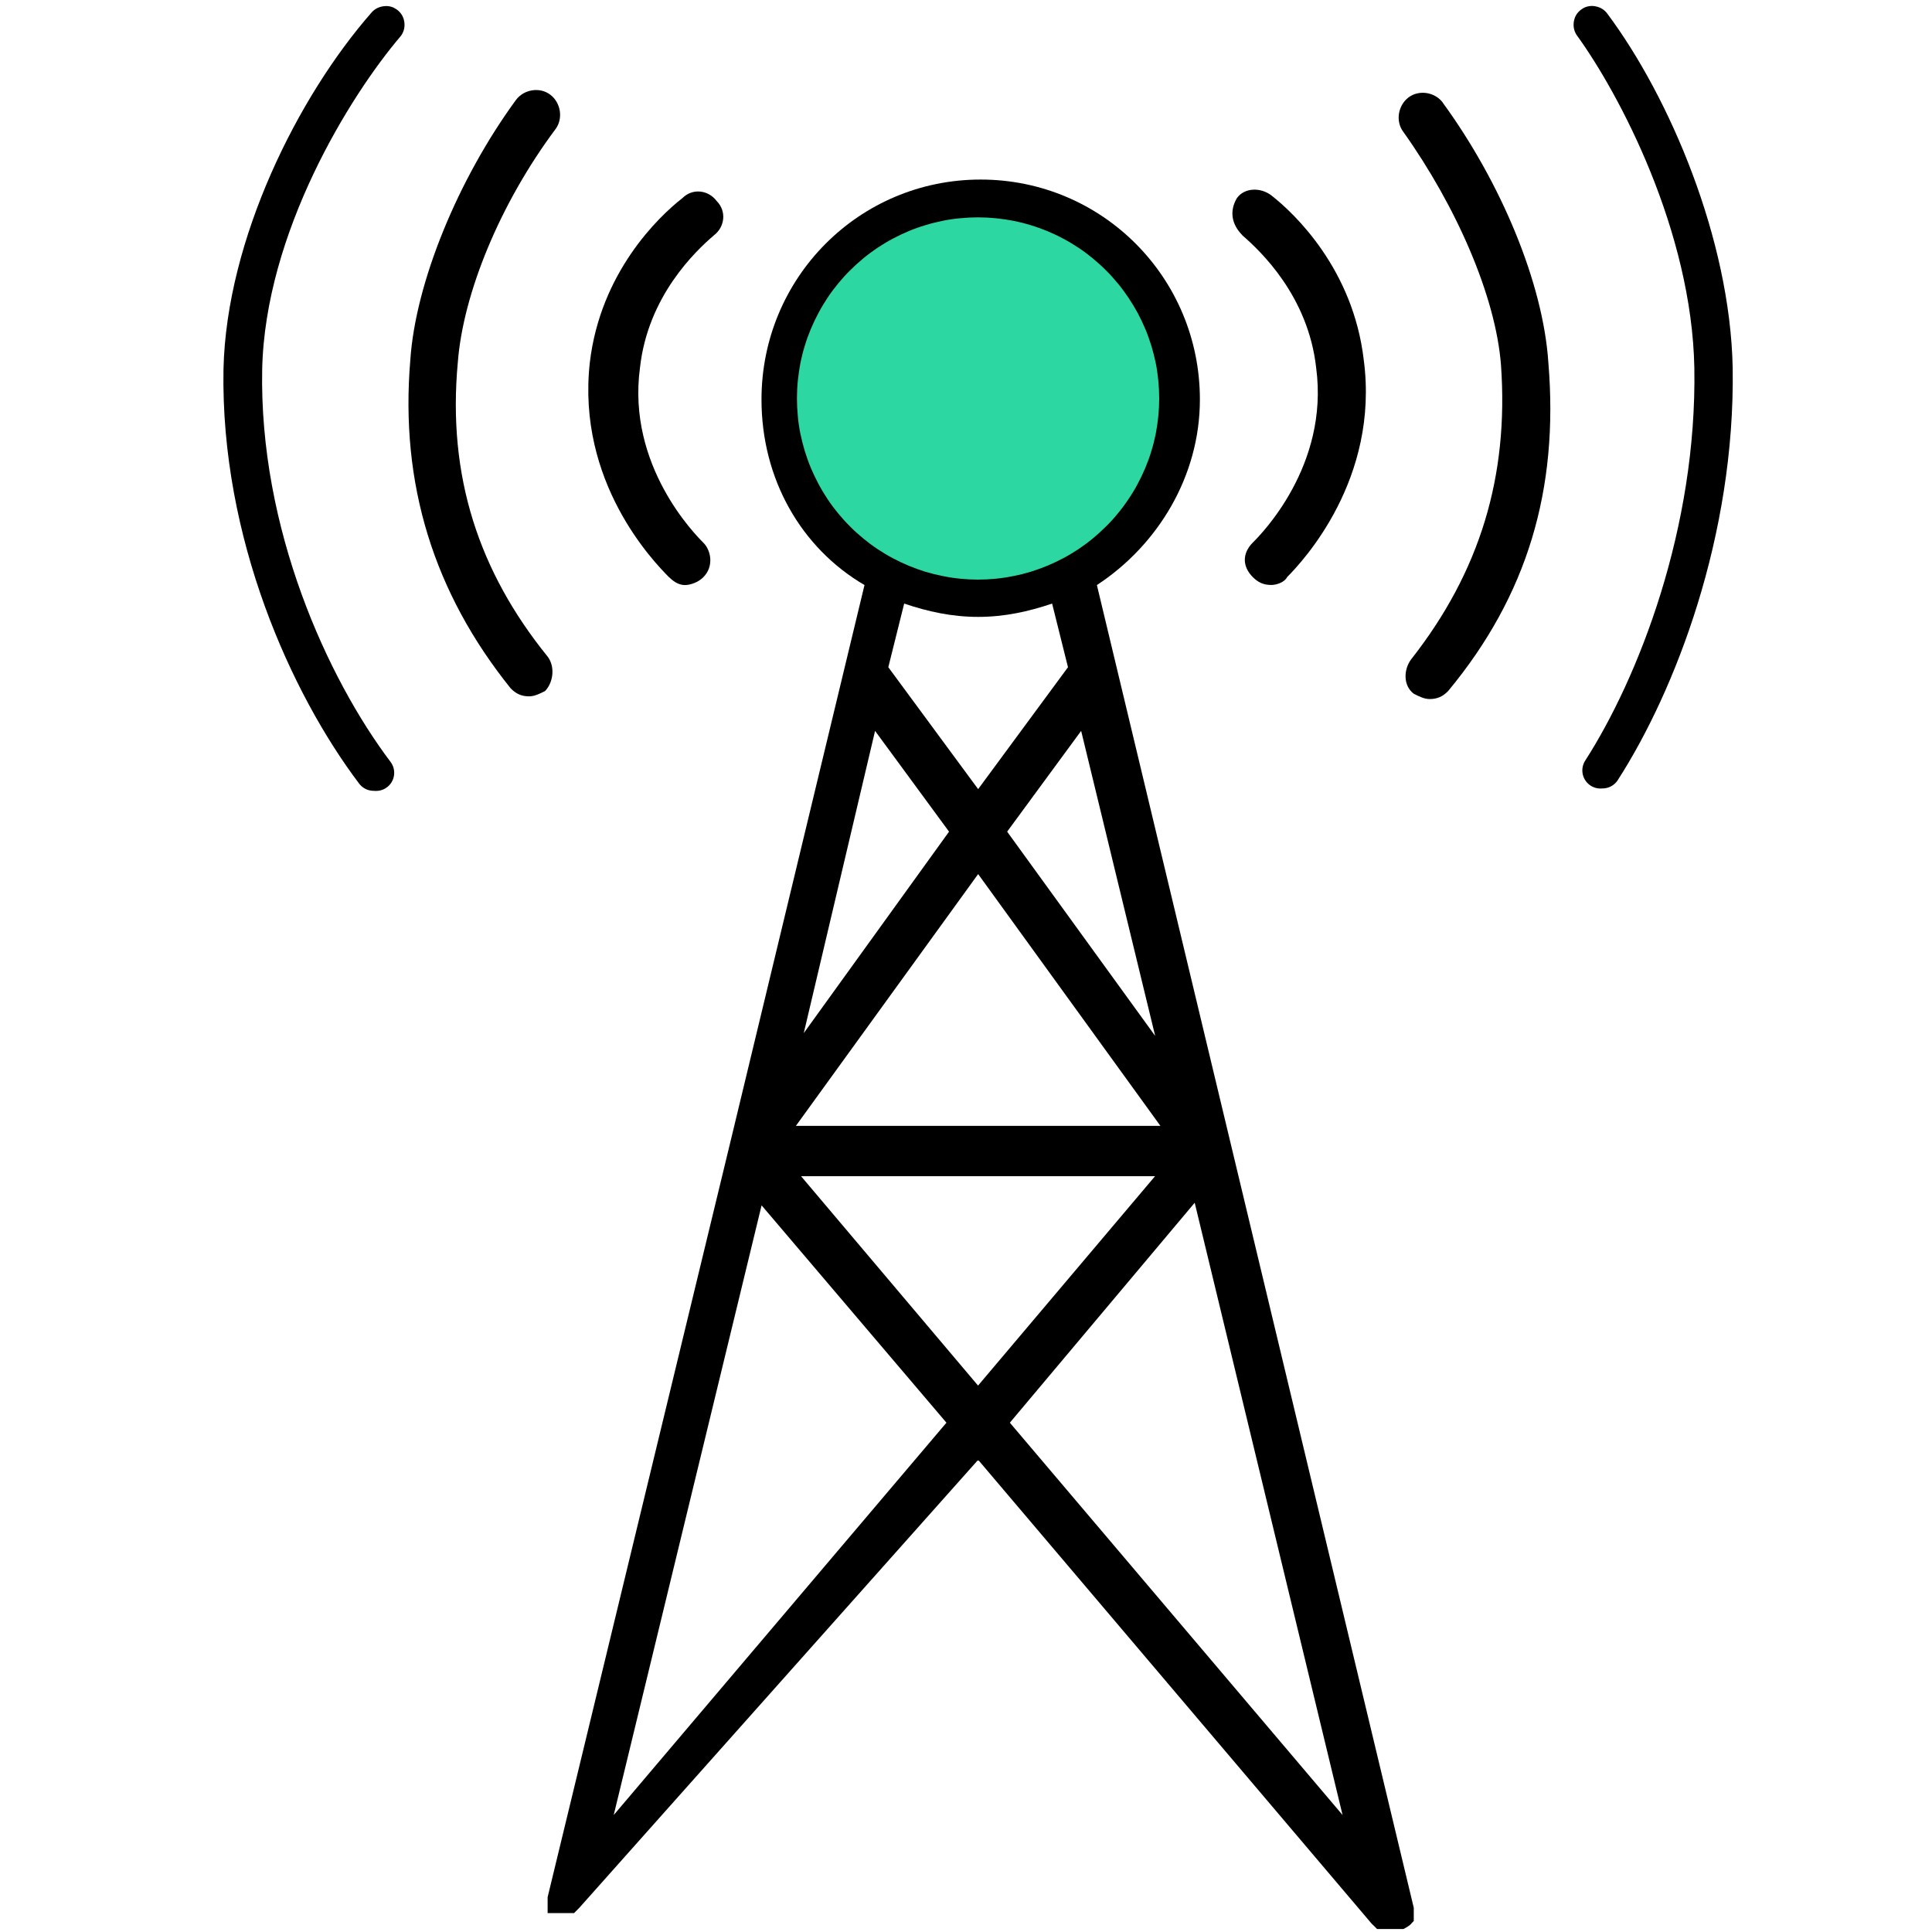
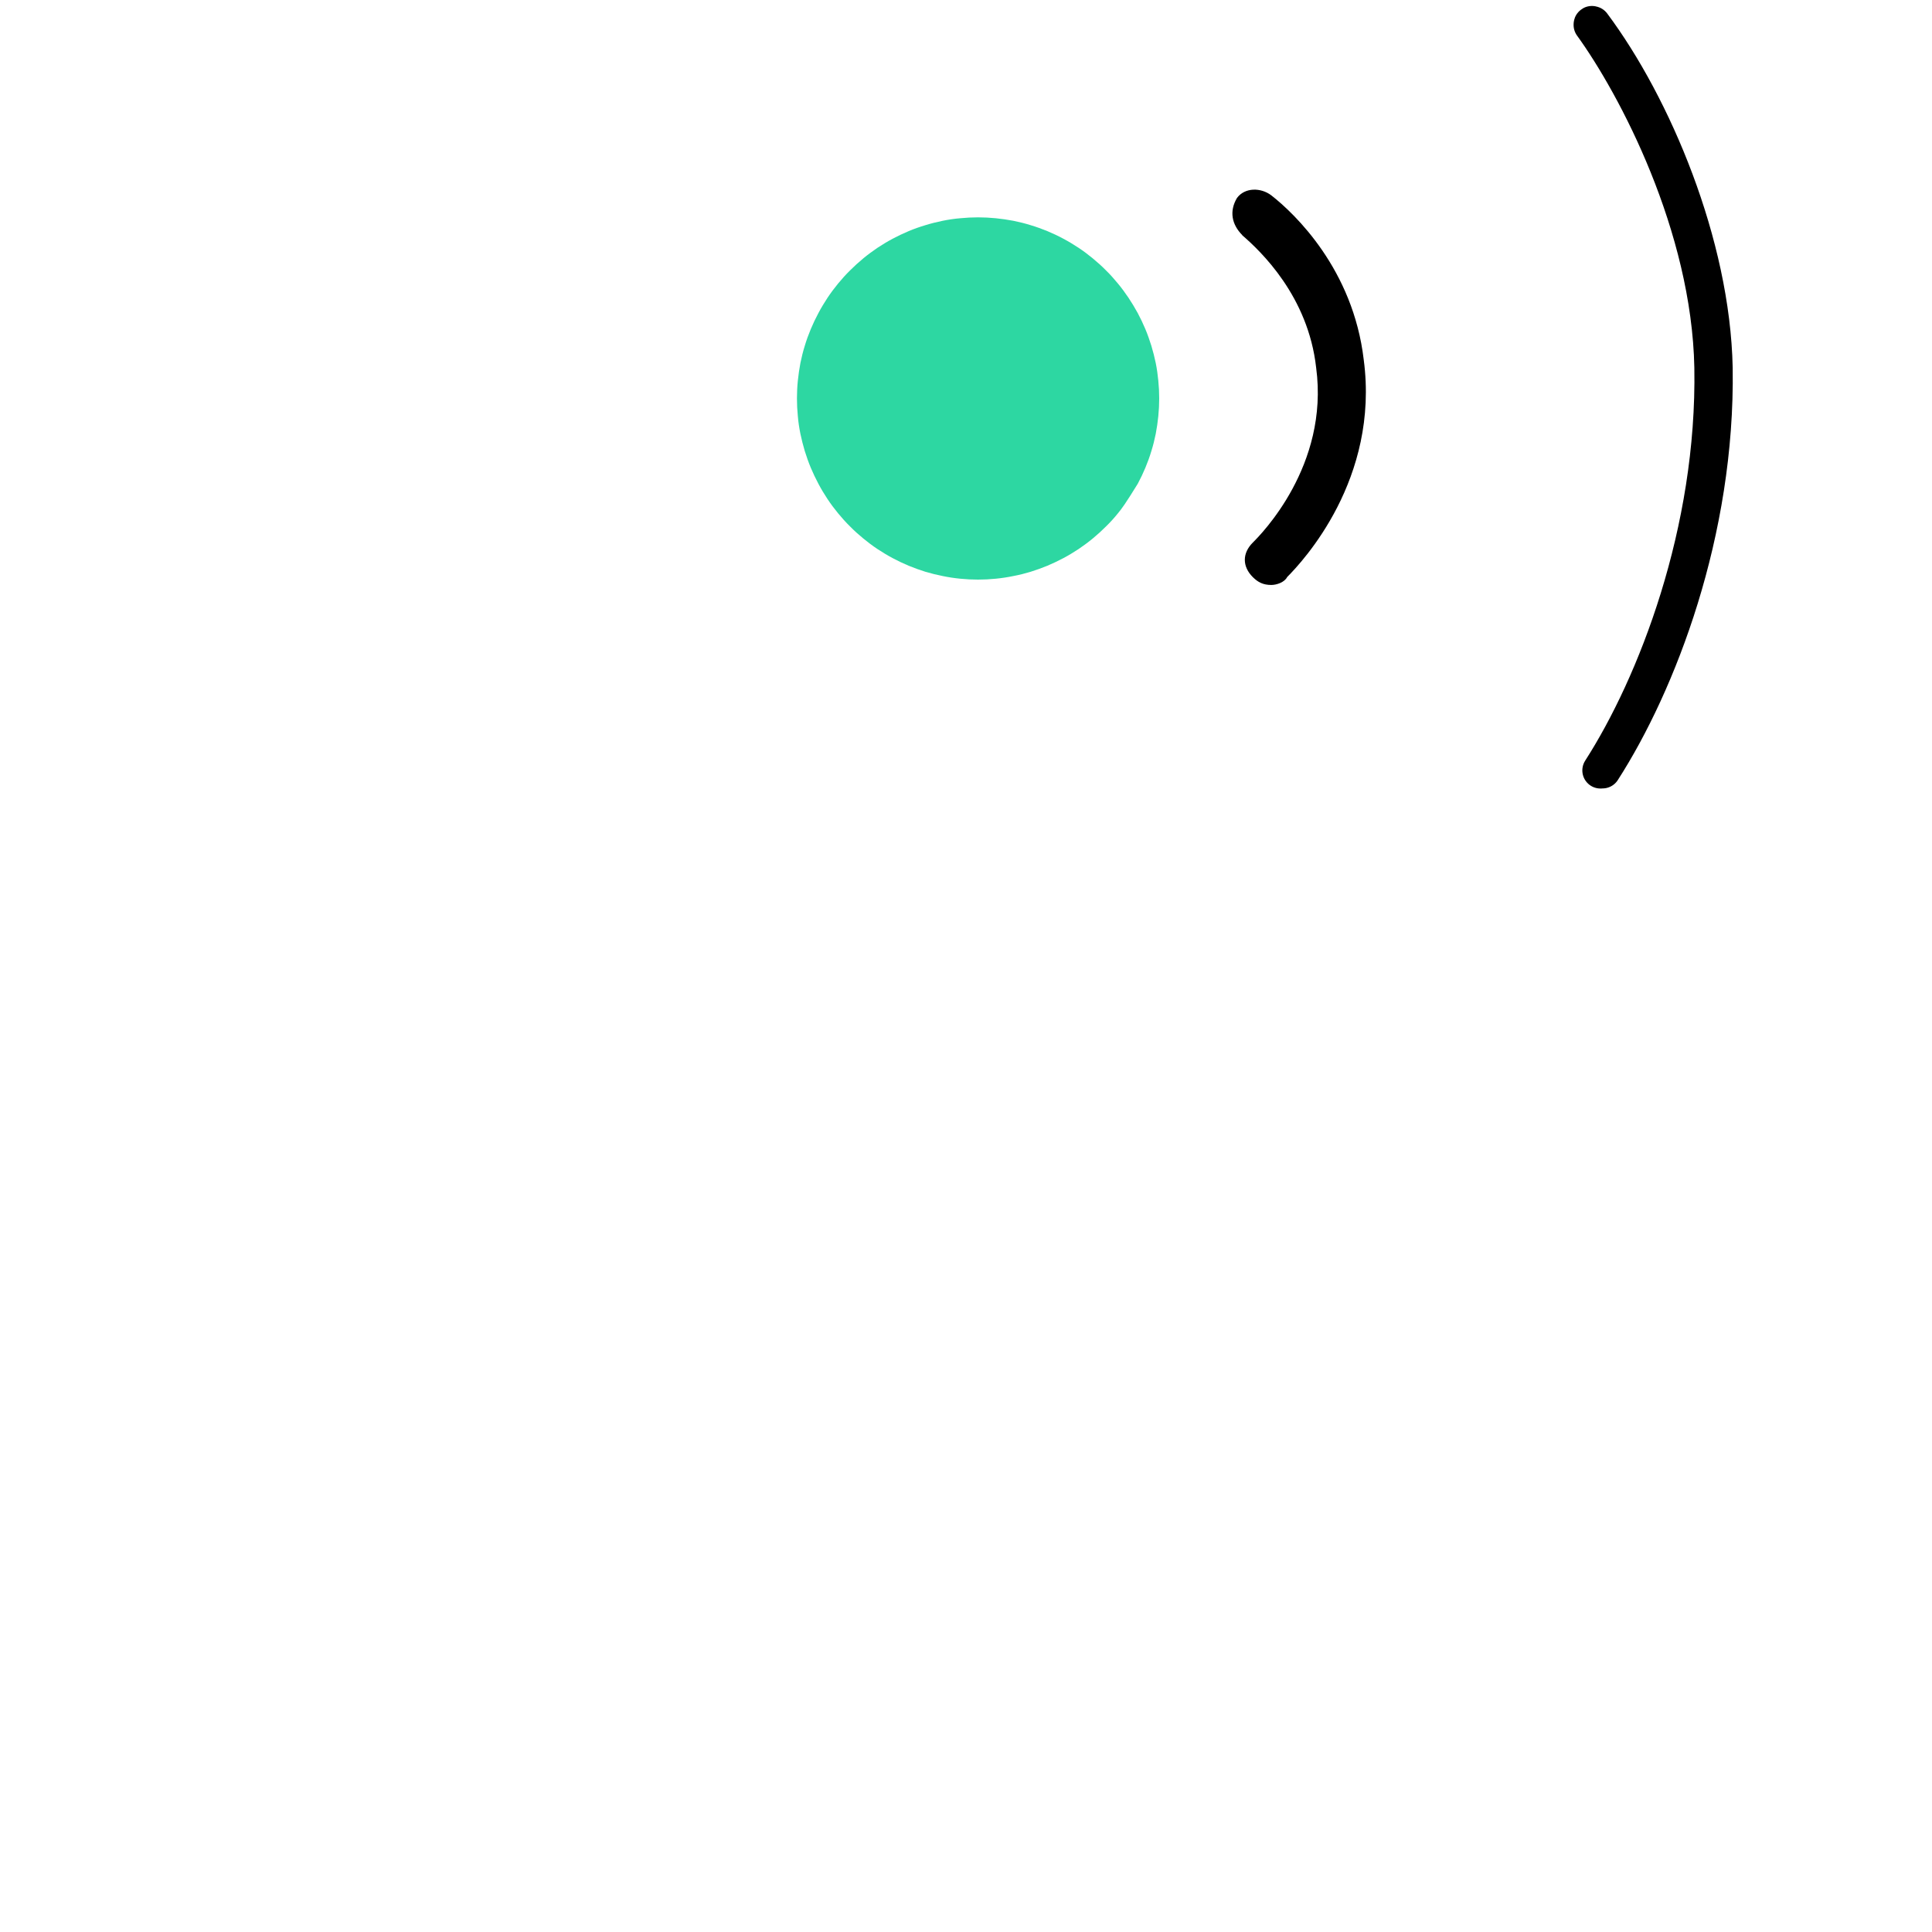
<svg xmlns="http://www.w3.org/2000/svg" width="80" height="80" viewBox="0 0 80 80" fill="none">
-   <path d="M58.433 79.656C58.433 79.582 58.433 79.582 58.433 79.656L58.541 79.544V78.997L45.42 24.226C47.934 22.581 49.685 19.726 49.685 16.543C49.685 11.496 45.639 7.435 40.606 7.435C35.574 7.435 31.532 11.496 31.532 16.543C31.532 19.834 33.171 22.689 35.797 24.226L30.219 47.387L22.676 78.558V79.217H23.77L23.882 79.105L23.989 78.997L40.503 60.449L56.798 79.656L56.91 79.764L57.021 79.876H58.115C58.261 79.801 58.37 79.728 58.441 79.656C58.37 79.728 58.37 79.728 58.441 79.656C58.37 79.656 58.37 79.656 58.441 79.656H58.433ZM36.234 30.264L39.298 34.437L33.282 42.779L36.234 30.268V30.264ZM47.827 42.886L41.704 34.437L44.768 30.264L47.831 42.886H47.827ZM48.046 46.62H32.956L40.503 36.194L48.05 46.62H48.046ZM47.827 48.705L40.499 57.374L33.171 48.705H47.823H47.827ZM33.394 16.323C33.394 12.37 36.565 9.188 40.503 9.188C44.441 9.188 47.612 12.37 47.612 16.323C47.612 20.277 44.441 23.455 40.503 23.455C36.565 23.455 33.394 20.273 33.394 16.323ZM40.503 25.544C41.597 25.544 42.58 25.324 43.566 24.993L44.223 27.628L40.503 32.676L36.783 27.628L37.44 24.993C38.422 25.324 39.409 25.544 40.503 25.544ZM25.413 75.156L31.536 49.911L39.19 58.911L25.413 75.156ZM49.47 49.803L55.593 75.156L41.816 58.911L49.47 49.803Z" fill="black" />
  <path d="M51.436 9.739C52.2 10.398 54.169 12.262 54.499 15.225C55.044 19.286 52.204 22.142 51.874 22.469C51.436 22.908 51.436 23.455 51.874 23.895C52.093 24.114 52.311 24.222 52.642 24.222C52.86 24.222 53.187 24.114 53.298 23.895C53.954 23.236 57.125 19.834 56.469 14.894C56.031 11.16 53.624 8.856 52.642 8.089C52.204 7.758 51.547 7.758 51.221 8.197C50.895 8.744 51.002 9.295 51.44 9.735L51.436 9.739Z" fill="black" />
-   <path d="M59.746 4.252C59.42 3.813 58.764 3.705 58.326 4.032C57.888 4.364 57.777 5.019 58.107 5.458C60.295 8.533 61.934 12.262 62.153 15.117C62.479 19.726 61.278 23.679 58.433 27.301C58.107 27.74 58.107 28.399 58.541 28.727C58.76 28.838 58.978 28.946 59.197 28.946C59.523 28.946 59.742 28.838 59.961 28.619C63.239 24.665 64.552 20.277 64.114 15.01C63.896 11.715 62.145 7.546 59.742 4.252H59.746Z" fill="black" />
  <path d="M65.909 1.029C65.909 1.029 65.909 1.021 65.909 1.017C65.909 1.009 65.909 1.001 65.917 0.997H65.921C65.921 0.997 65.941 1.001 65.945 1.005H65.948C68.471 4.384 70.894 10.114 70.997 15.245C71.1 22.03 68.67 28.303 66.358 31.897C66.346 31.897 66.33 31.901 66.306 31.901H66.271C68.546 28.359 71.025 22.022 70.909 15.213C70.794 9.331 67.723 3.537 65.909 1.033V1.029Z" fill="black" stroke="black" stroke-width="1.5" stroke-linejoin="round" />
-   <path d="M16 1.032C16 1.032 16 1.024 16 1.02C16 1.012 16 1.004 15.991 1H15.986C15.986 1 15.963 1.004 15.958 1.008H15.953C12.981 4.397 10.126 10.145 10.004 15.292C9.882 22.098 12.746 28.391 15.47 31.996C15.484 31.996 15.503 32 15.531 32H15.573C12.892 28.447 9.971 22.09 10.107 15.26C10.243 9.36 13.862 3.548 16 1.036V1.032Z" fill="black" stroke="black" stroke-width="1.5" stroke-linejoin="round" />
-   <path d="M27.705 23.899C27.924 24.118 28.143 24.226 28.361 24.226C28.58 24.226 28.91 24.118 29.125 23.899C29.563 23.459 29.451 22.8 29.125 22.473C28.799 22.146 25.954 19.29 26.5 15.229C26.826 12.266 28.795 10.401 29.563 9.743C30 9.411 30.108 8.756 29.67 8.317C29.34 7.878 28.688 7.77 28.25 8.209C27.267 8.976 24.86 11.284 24.423 15.014C23.874 19.953 27.049 23.244 27.705 23.903V23.899Z" fill="black" />
-   <path d="M22.677 27.189C19.832 23.675 18.519 19.726 18.957 15.006C19.176 12.15 20.707 8.421 23.003 5.346C23.329 4.907 23.221 4.248 22.784 3.92C22.346 3.589 21.69 3.701 21.364 4.14C18.957 7.43 17.206 11.711 16.991 14.898C16.554 20.057 17.974 24.558 21.149 28.507C21.368 28.726 21.587 28.834 21.913 28.834C22.131 28.834 22.35 28.726 22.569 28.615C22.895 28.283 23.007 27.628 22.677 27.189Z" fill="black" />
-   <path d="M48 16.496C48 16.742 47.988 16.988 47.963 17.234C47.939 17.48 47.902 17.721 47.857 17.963C47.807 18.205 47.75 18.443 47.676 18.676C47.607 18.91 47.521 19.143 47.427 19.369C47.333 19.594 47.226 19.82 47.111 20.033C46.997 20.25 46.87 20.459 46.73 20.664C46.595 20.869 46.448 21.066 46.292 21.254C46.137 21.447 45.973 21.627 45.797 21.799C45.625 21.971 45.441 22.139 45.252 22.295C45.064 22.451 44.863 22.598 44.663 22.734C44.458 22.869 44.249 22.996 44.032 23.111C43.815 23.225 43.594 23.332 43.369 23.426C43.143 23.52 42.91 23.602 42.676 23.676C42.443 23.746 42.206 23.807 41.964 23.852C41.722 23.902 41.481 23.939 41.235 23.963C40.989 23.988 40.744 24 40.498 24C40.252 24 40.007 23.988 39.761 23.963C39.515 23.939 39.273 23.902 39.032 23.852C38.79 23.803 38.553 23.746 38.319 23.676C38.086 23.602 37.853 23.52 37.627 23.426C37.402 23.332 37.177 23.225 36.964 23.111C36.747 22.996 36.538 22.869 36.333 22.734C36.129 22.598 35.932 22.451 35.744 22.295C35.555 22.139 35.371 21.975 35.199 21.799C35.023 21.627 34.859 21.443 34.703 21.254C34.548 21.066 34.401 20.869 34.265 20.664C34.13 20.459 34.003 20.25 33.889 20.033C33.774 19.816 33.667 19.594 33.573 19.369C33.479 19.143 33.397 18.91 33.324 18.676C33.254 18.439 33.193 18.205 33.143 17.963C33.094 17.721 33.057 17.48 33.037 17.234C33.012 16.988 33 16.746 33 16.496C33 16.246 33.012 16.004 33.037 15.762C33.061 15.516 33.098 15.275 33.143 15.033C33.193 14.791 33.25 14.553 33.324 14.32C33.393 14.086 33.479 13.852 33.573 13.627C33.667 13.402 33.774 13.176 33.889 12.963C34.003 12.746 34.13 12.537 34.265 12.332C34.401 12.127 34.548 11.93 34.703 11.742C34.859 11.553 35.023 11.369 35.199 11.197C35.371 11.025 35.555 10.857 35.744 10.701C35.932 10.545 36.133 10.398 36.333 10.262C36.538 10.127 36.747 10 36.964 9.885C37.181 9.77 37.402 9.664 37.627 9.57C37.853 9.475 38.086 9.393 38.319 9.324C38.557 9.25 38.79 9.193 39.032 9.143C39.273 9.094 39.515 9.057 39.761 9.037C40.007 9.012 40.252 9 40.498 9C40.744 9 40.989 9.012 41.235 9.037C41.481 9.061 41.722 9.098 41.964 9.143C42.206 9.193 42.443 9.25 42.676 9.324C42.914 9.393 43.143 9.48 43.369 9.57C43.594 9.664 43.819 9.77 44.032 9.885C44.249 10 44.458 10.127 44.663 10.262C44.867 10.398 45.064 10.545 45.252 10.701C45.441 10.857 45.625 11.021 45.797 11.197C45.973 11.369 46.137 11.553 46.292 11.742C46.448 11.93 46.595 12.131 46.73 12.332C46.866 12.537 46.993 12.746 47.111 12.963C47.226 13.18 47.333 13.402 47.427 13.627C47.521 13.852 47.603 14.086 47.676 14.32C47.746 14.553 47.807 14.791 47.857 15.033C47.906 15.275 47.939 15.516 47.963 15.762C47.988 16.008 48 16.254 48 16.496Z" fill="#2DD7A2" />
+   <path d="M48 16.496C48 16.742 47.988 16.988 47.963 17.234C47.939 17.48 47.902 17.721 47.857 17.963C47.807 18.205 47.75 18.443 47.676 18.676C47.607 18.91 47.521 19.143 47.427 19.369C47.333 19.594 47.226 19.82 47.111 20.033C46.595 20.869 46.448 21.066 46.292 21.254C46.137 21.447 45.973 21.627 45.797 21.799C45.625 21.971 45.441 22.139 45.252 22.295C45.064 22.451 44.863 22.598 44.663 22.734C44.458 22.869 44.249 22.996 44.032 23.111C43.815 23.225 43.594 23.332 43.369 23.426C43.143 23.52 42.91 23.602 42.676 23.676C42.443 23.746 42.206 23.807 41.964 23.852C41.722 23.902 41.481 23.939 41.235 23.963C40.989 23.988 40.744 24 40.498 24C40.252 24 40.007 23.988 39.761 23.963C39.515 23.939 39.273 23.902 39.032 23.852C38.79 23.803 38.553 23.746 38.319 23.676C38.086 23.602 37.853 23.52 37.627 23.426C37.402 23.332 37.177 23.225 36.964 23.111C36.747 22.996 36.538 22.869 36.333 22.734C36.129 22.598 35.932 22.451 35.744 22.295C35.555 22.139 35.371 21.975 35.199 21.799C35.023 21.627 34.859 21.443 34.703 21.254C34.548 21.066 34.401 20.869 34.265 20.664C34.13 20.459 34.003 20.25 33.889 20.033C33.774 19.816 33.667 19.594 33.573 19.369C33.479 19.143 33.397 18.91 33.324 18.676C33.254 18.439 33.193 18.205 33.143 17.963C33.094 17.721 33.057 17.48 33.037 17.234C33.012 16.988 33 16.746 33 16.496C33 16.246 33.012 16.004 33.037 15.762C33.061 15.516 33.098 15.275 33.143 15.033C33.193 14.791 33.25 14.553 33.324 14.32C33.393 14.086 33.479 13.852 33.573 13.627C33.667 13.402 33.774 13.176 33.889 12.963C34.003 12.746 34.13 12.537 34.265 12.332C34.401 12.127 34.548 11.93 34.703 11.742C34.859 11.553 35.023 11.369 35.199 11.197C35.371 11.025 35.555 10.857 35.744 10.701C35.932 10.545 36.133 10.398 36.333 10.262C36.538 10.127 36.747 10 36.964 9.885C37.181 9.77 37.402 9.664 37.627 9.57C37.853 9.475 38.086 9.393 38.319 9.324C38.557 9.25 38.79 9.193 39.032 9.143C39.273 9.094 39.515 9.057 39.761 9.037C40.007 9.012 40.252 9 40.498 9C40.744 9 40.989 9.012 41.235 9.037C41.481 9.061 41.722 9.098 41.964 9.143C42.206 9.193 42.443 9.25 42.676 9.324C42.914 9.393 43.143 9.48 43.369 9.57C43.594 9.664 43.819 9.77 44.032 9.885C44.249 10 44.458 10.127 44.663 10.262C44.867 10.398 45.064 10.545 45.252 10.701C45.441 10.857 45.625 11.021 45.797 11.197C45.973 11.369 46.137 11.553 46.292 11.742C46.448 11.93 46.595 12.131 46.73 12.332C46.866 12.537 46.993 12.746 47.111 12.963C47.226 13.18 47.333 13.402 47.427 13.627C47.521 13.852 47.603 14.086 47.676 14.32C47.746 14.553 47.807 14.791 47.857 15.033C47.906 15.275 47.939 15.516 47.963 15.762C47.988 16.008 48 16.254 48 16.496Z" fill="#2DD7A2" />
</svg>